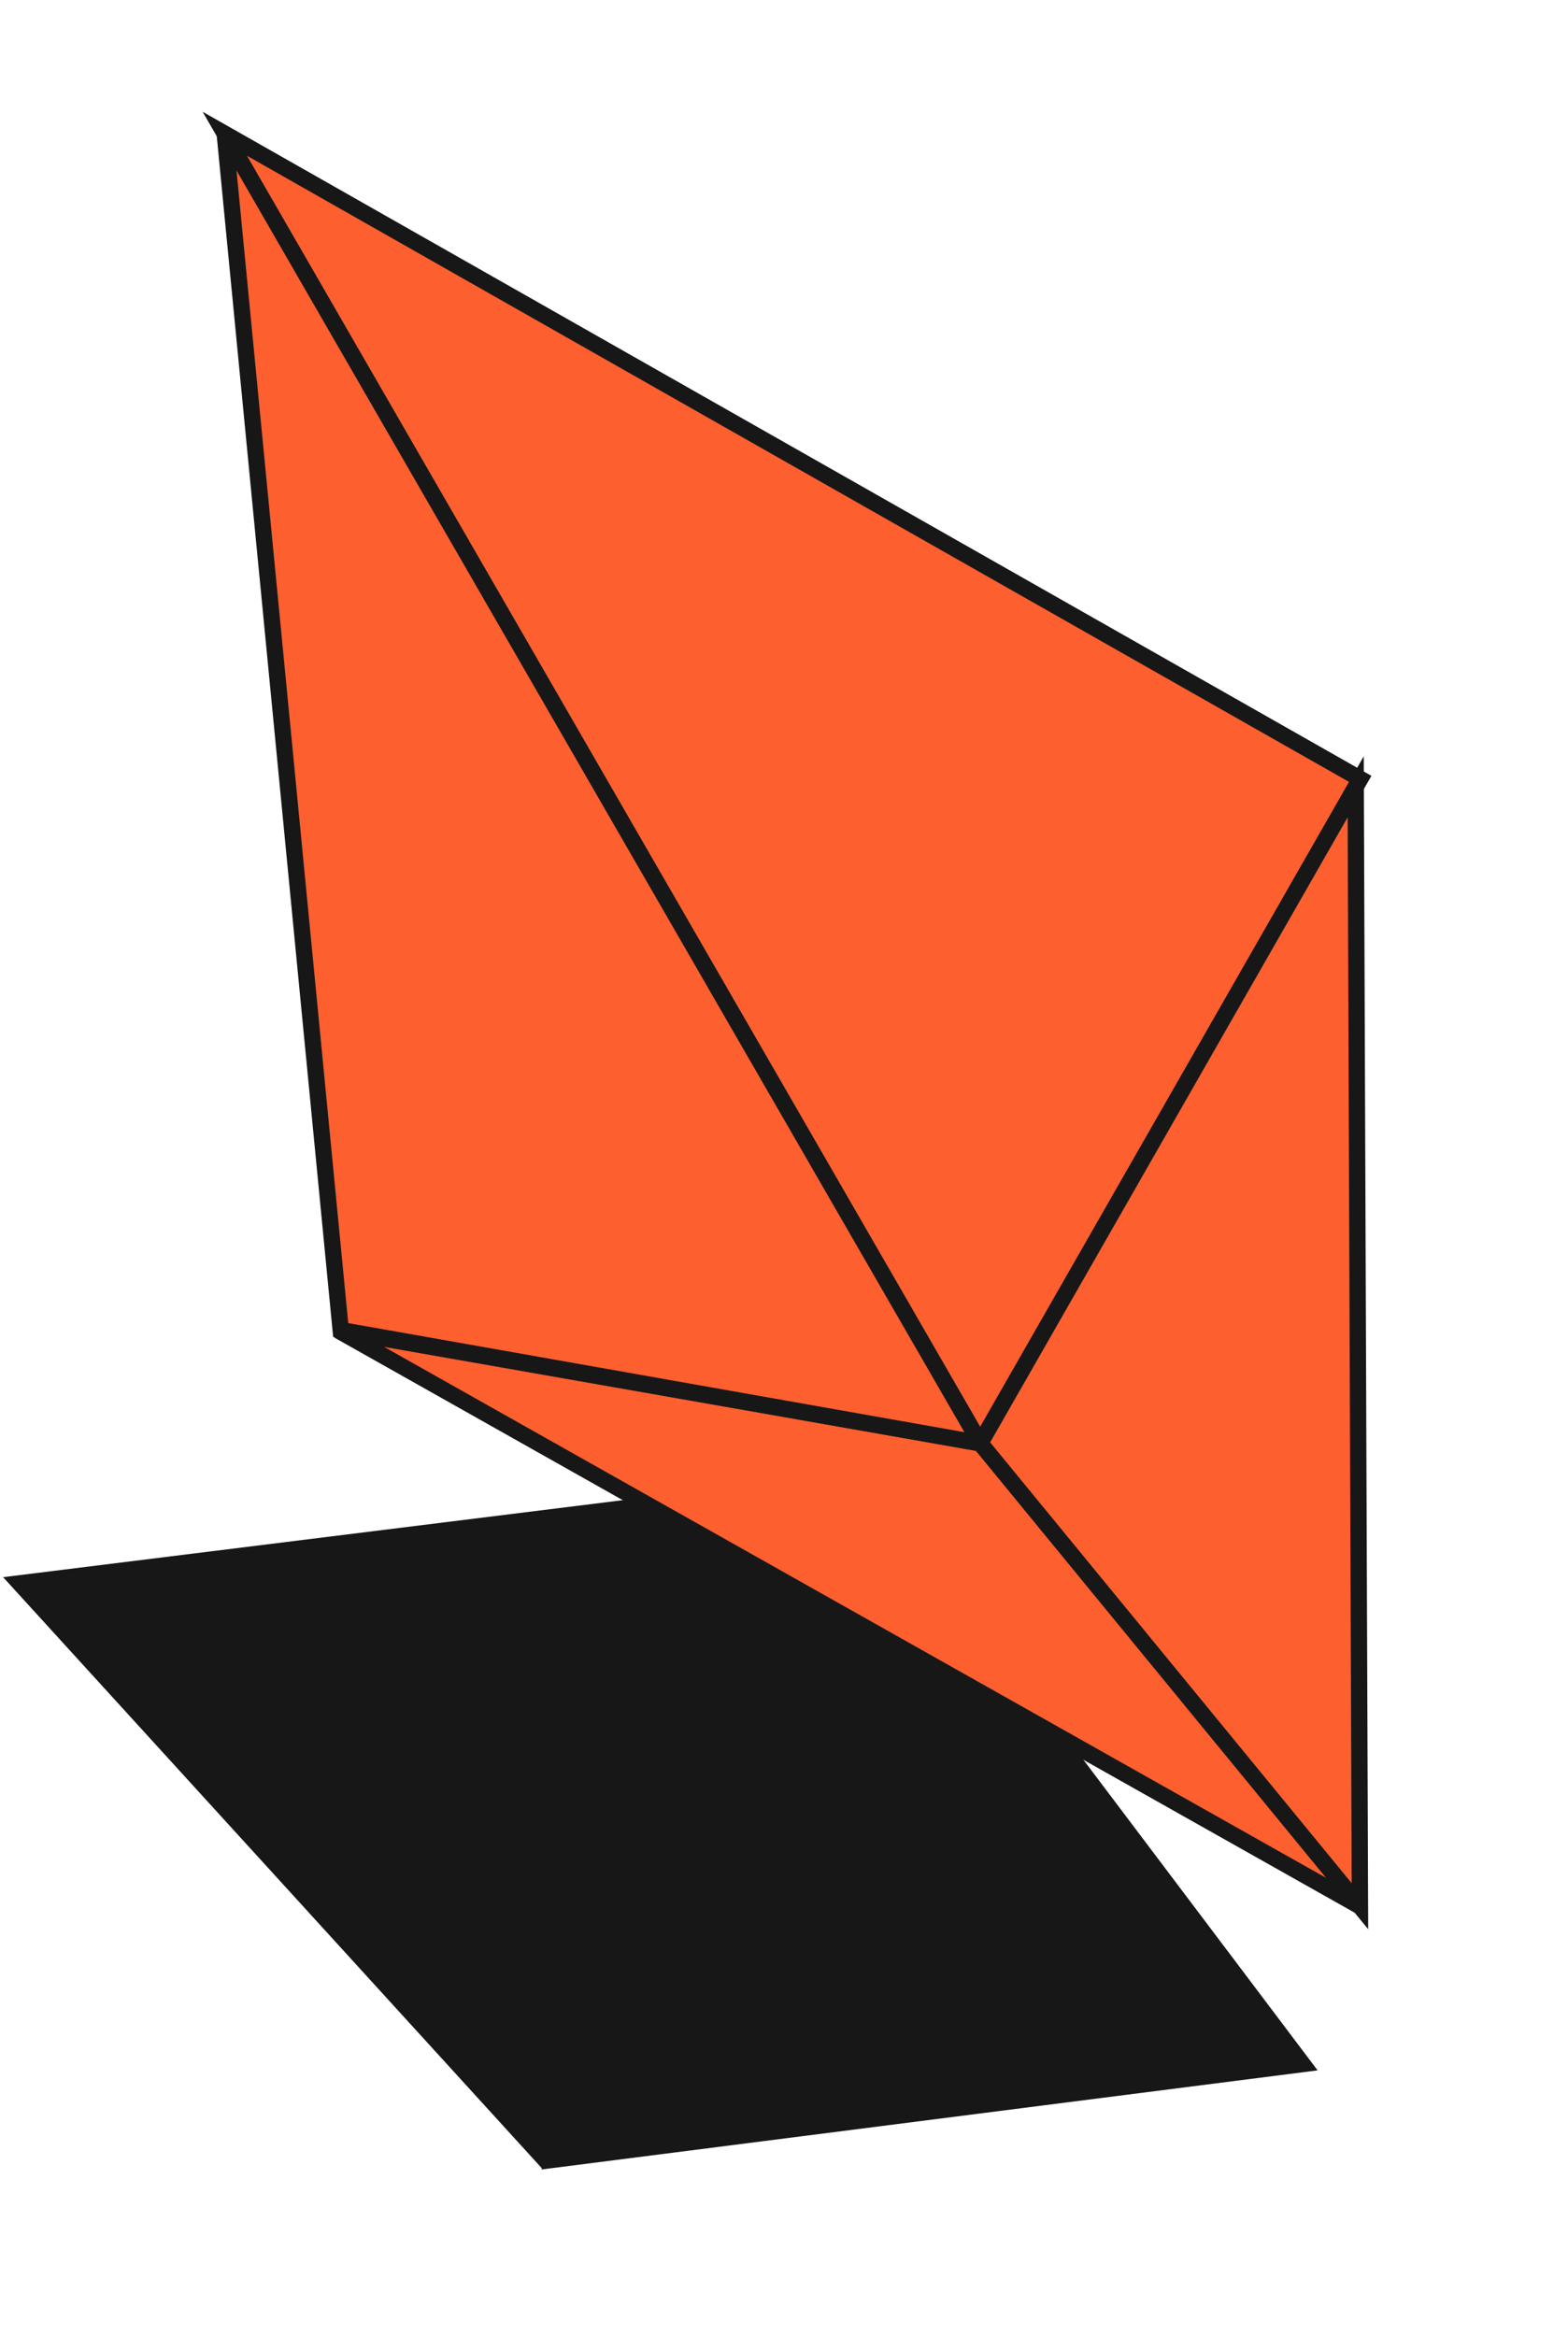
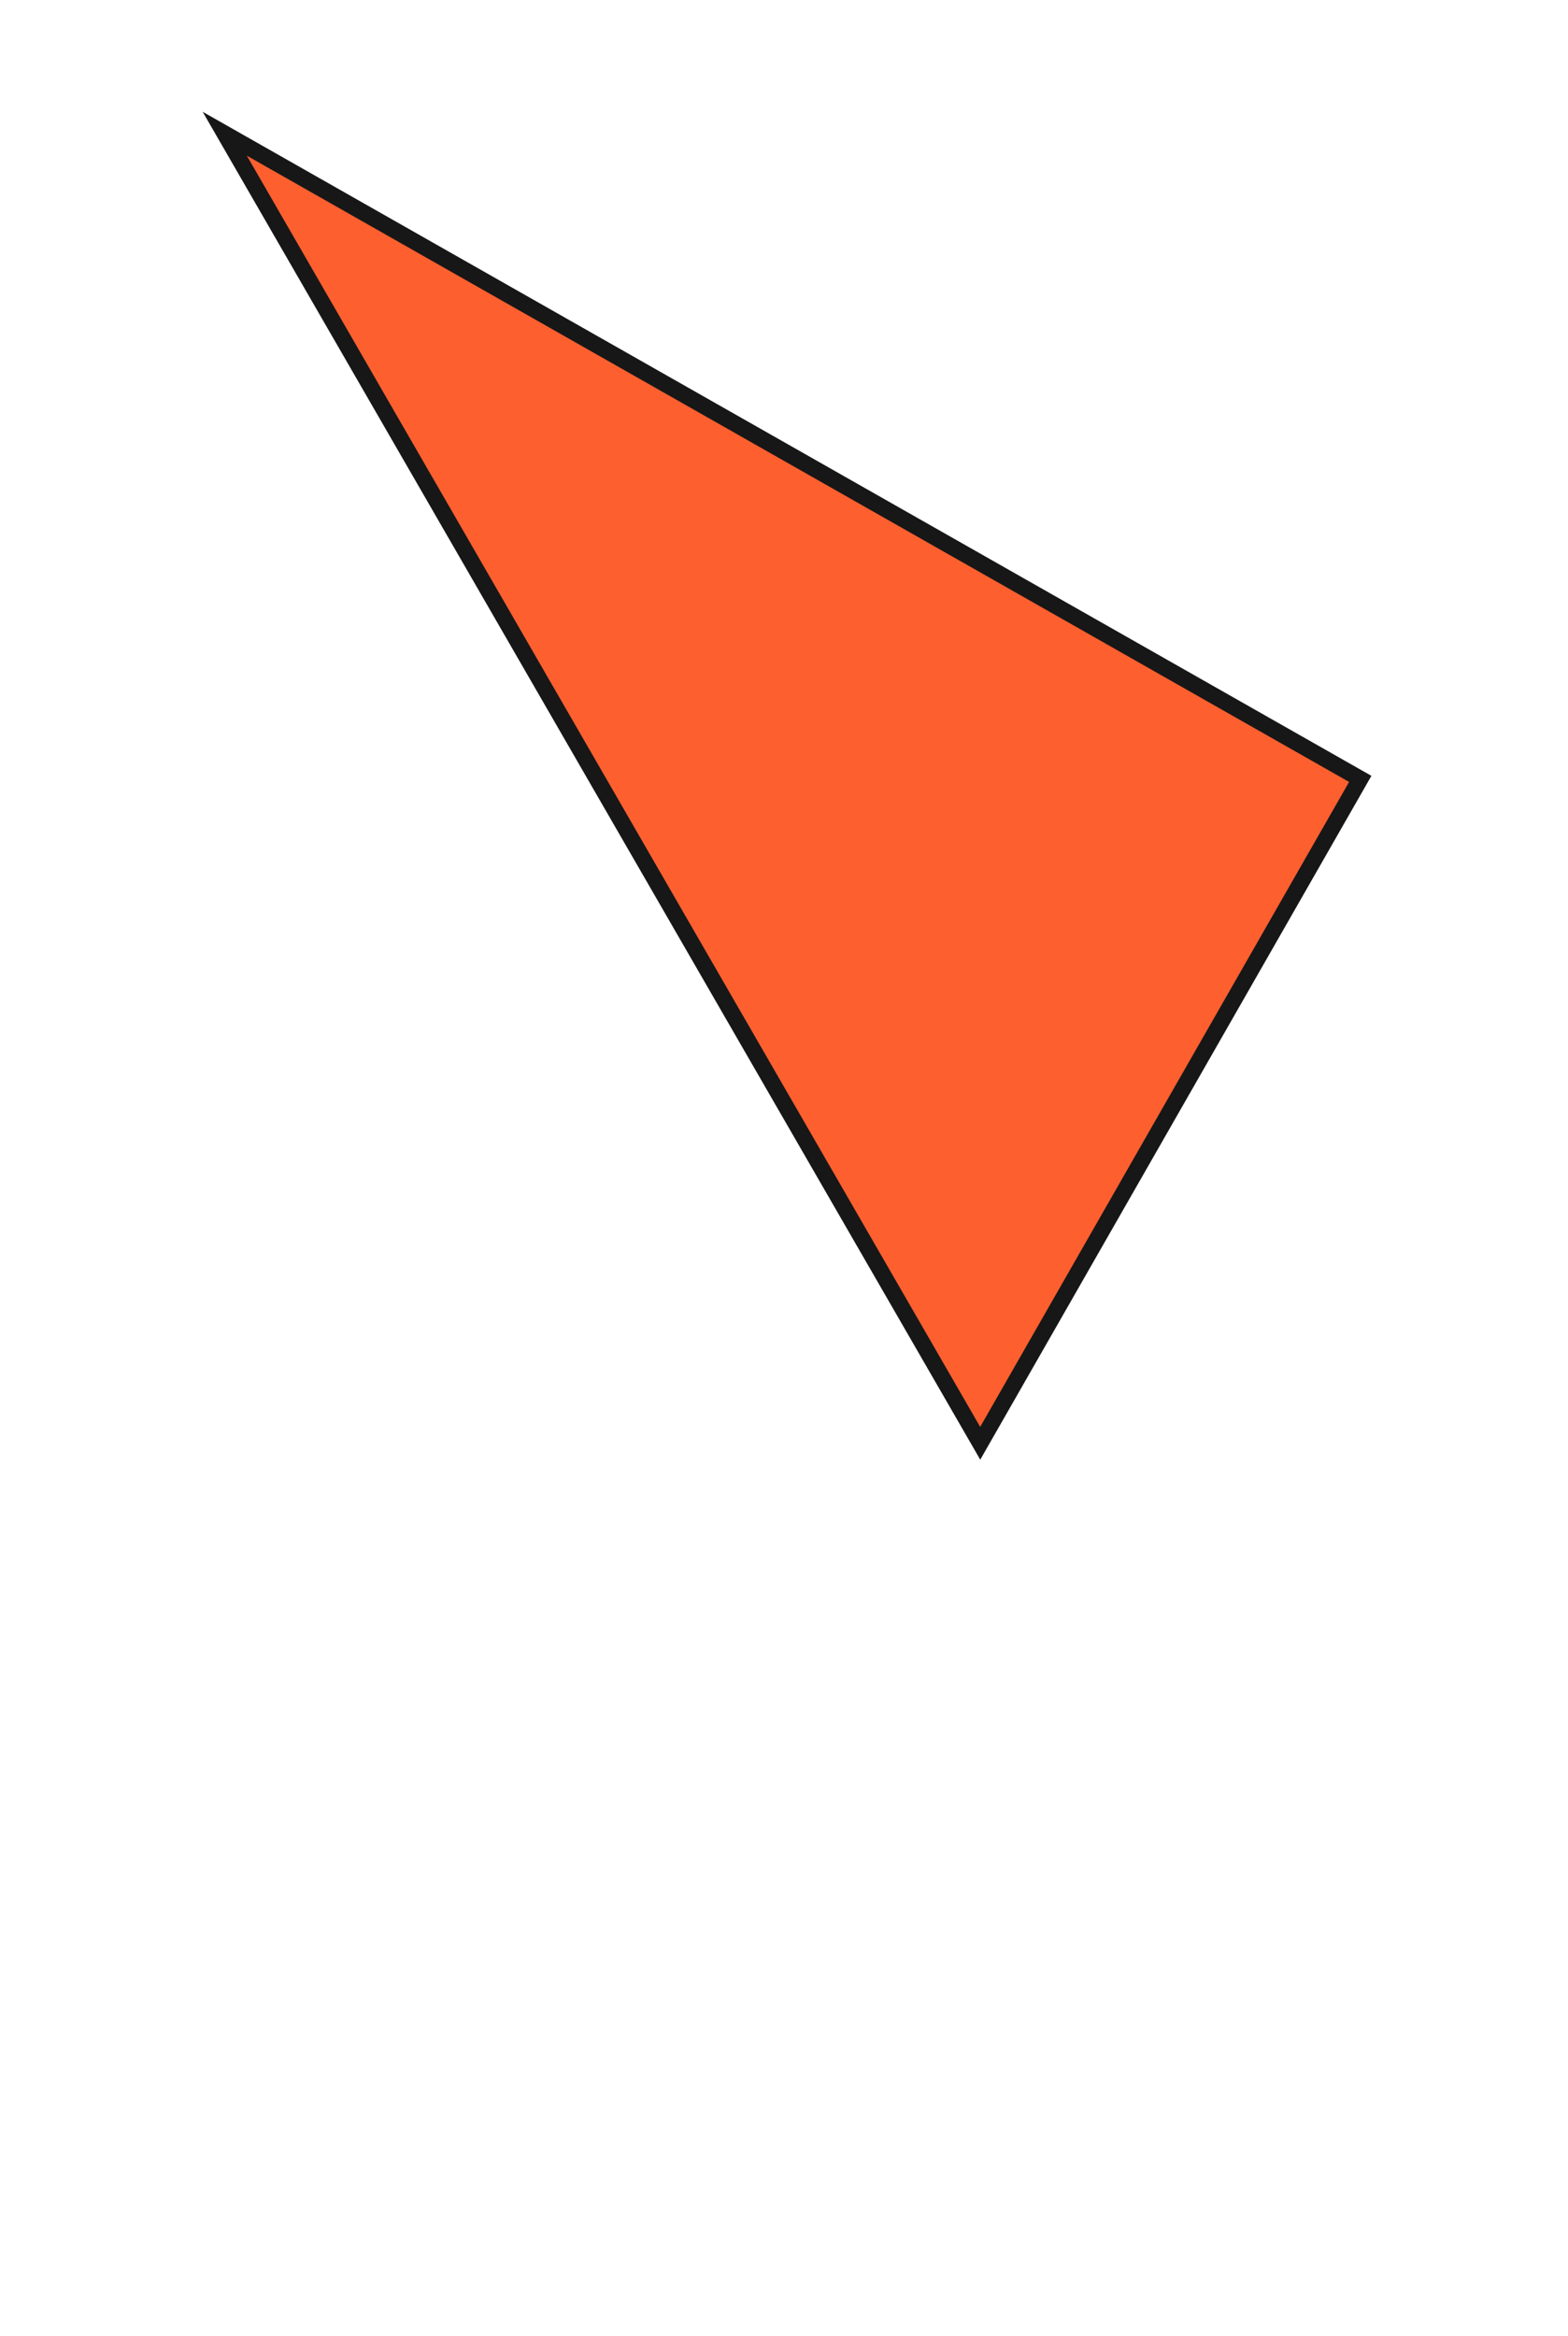
<svg xmlns="http://www.w3.org/2000/svg" width="96" height="143" viewBox="0 0 96 143" fill="none">
-   <path fill-rule="evenodd" clip-rule="evenodd" d="M0.19 96.549L53.171 89.966L53.216 90.337L80.67 126.741L33.129 132.811L33.183 132.742L0.19 96.549Z" fill="#171717" />
  <path d="M13.759 8.186L60.013 88.353L83.281 47.681L13.759 8.186Z" fill="#FD5F2F" stroke="#171717" />
-   <path d="M83.262 116.698L60.013 88.353L83.002 48.164L83.262 116.698Z" fill="#FD5F2F" stroke="#171717" />
-   <path d="M83.262 116.698L60.013 88.353L20.732 81.456L83.262 116.698Z" fill="#FD5F2F" stroke="#171717" />
-   <path d="M13.759 8.186L60.013 88.353L20.859 81.421L13.759 8.186Z" fill="#FD5F2F" stroke="#171717" />
</svg>